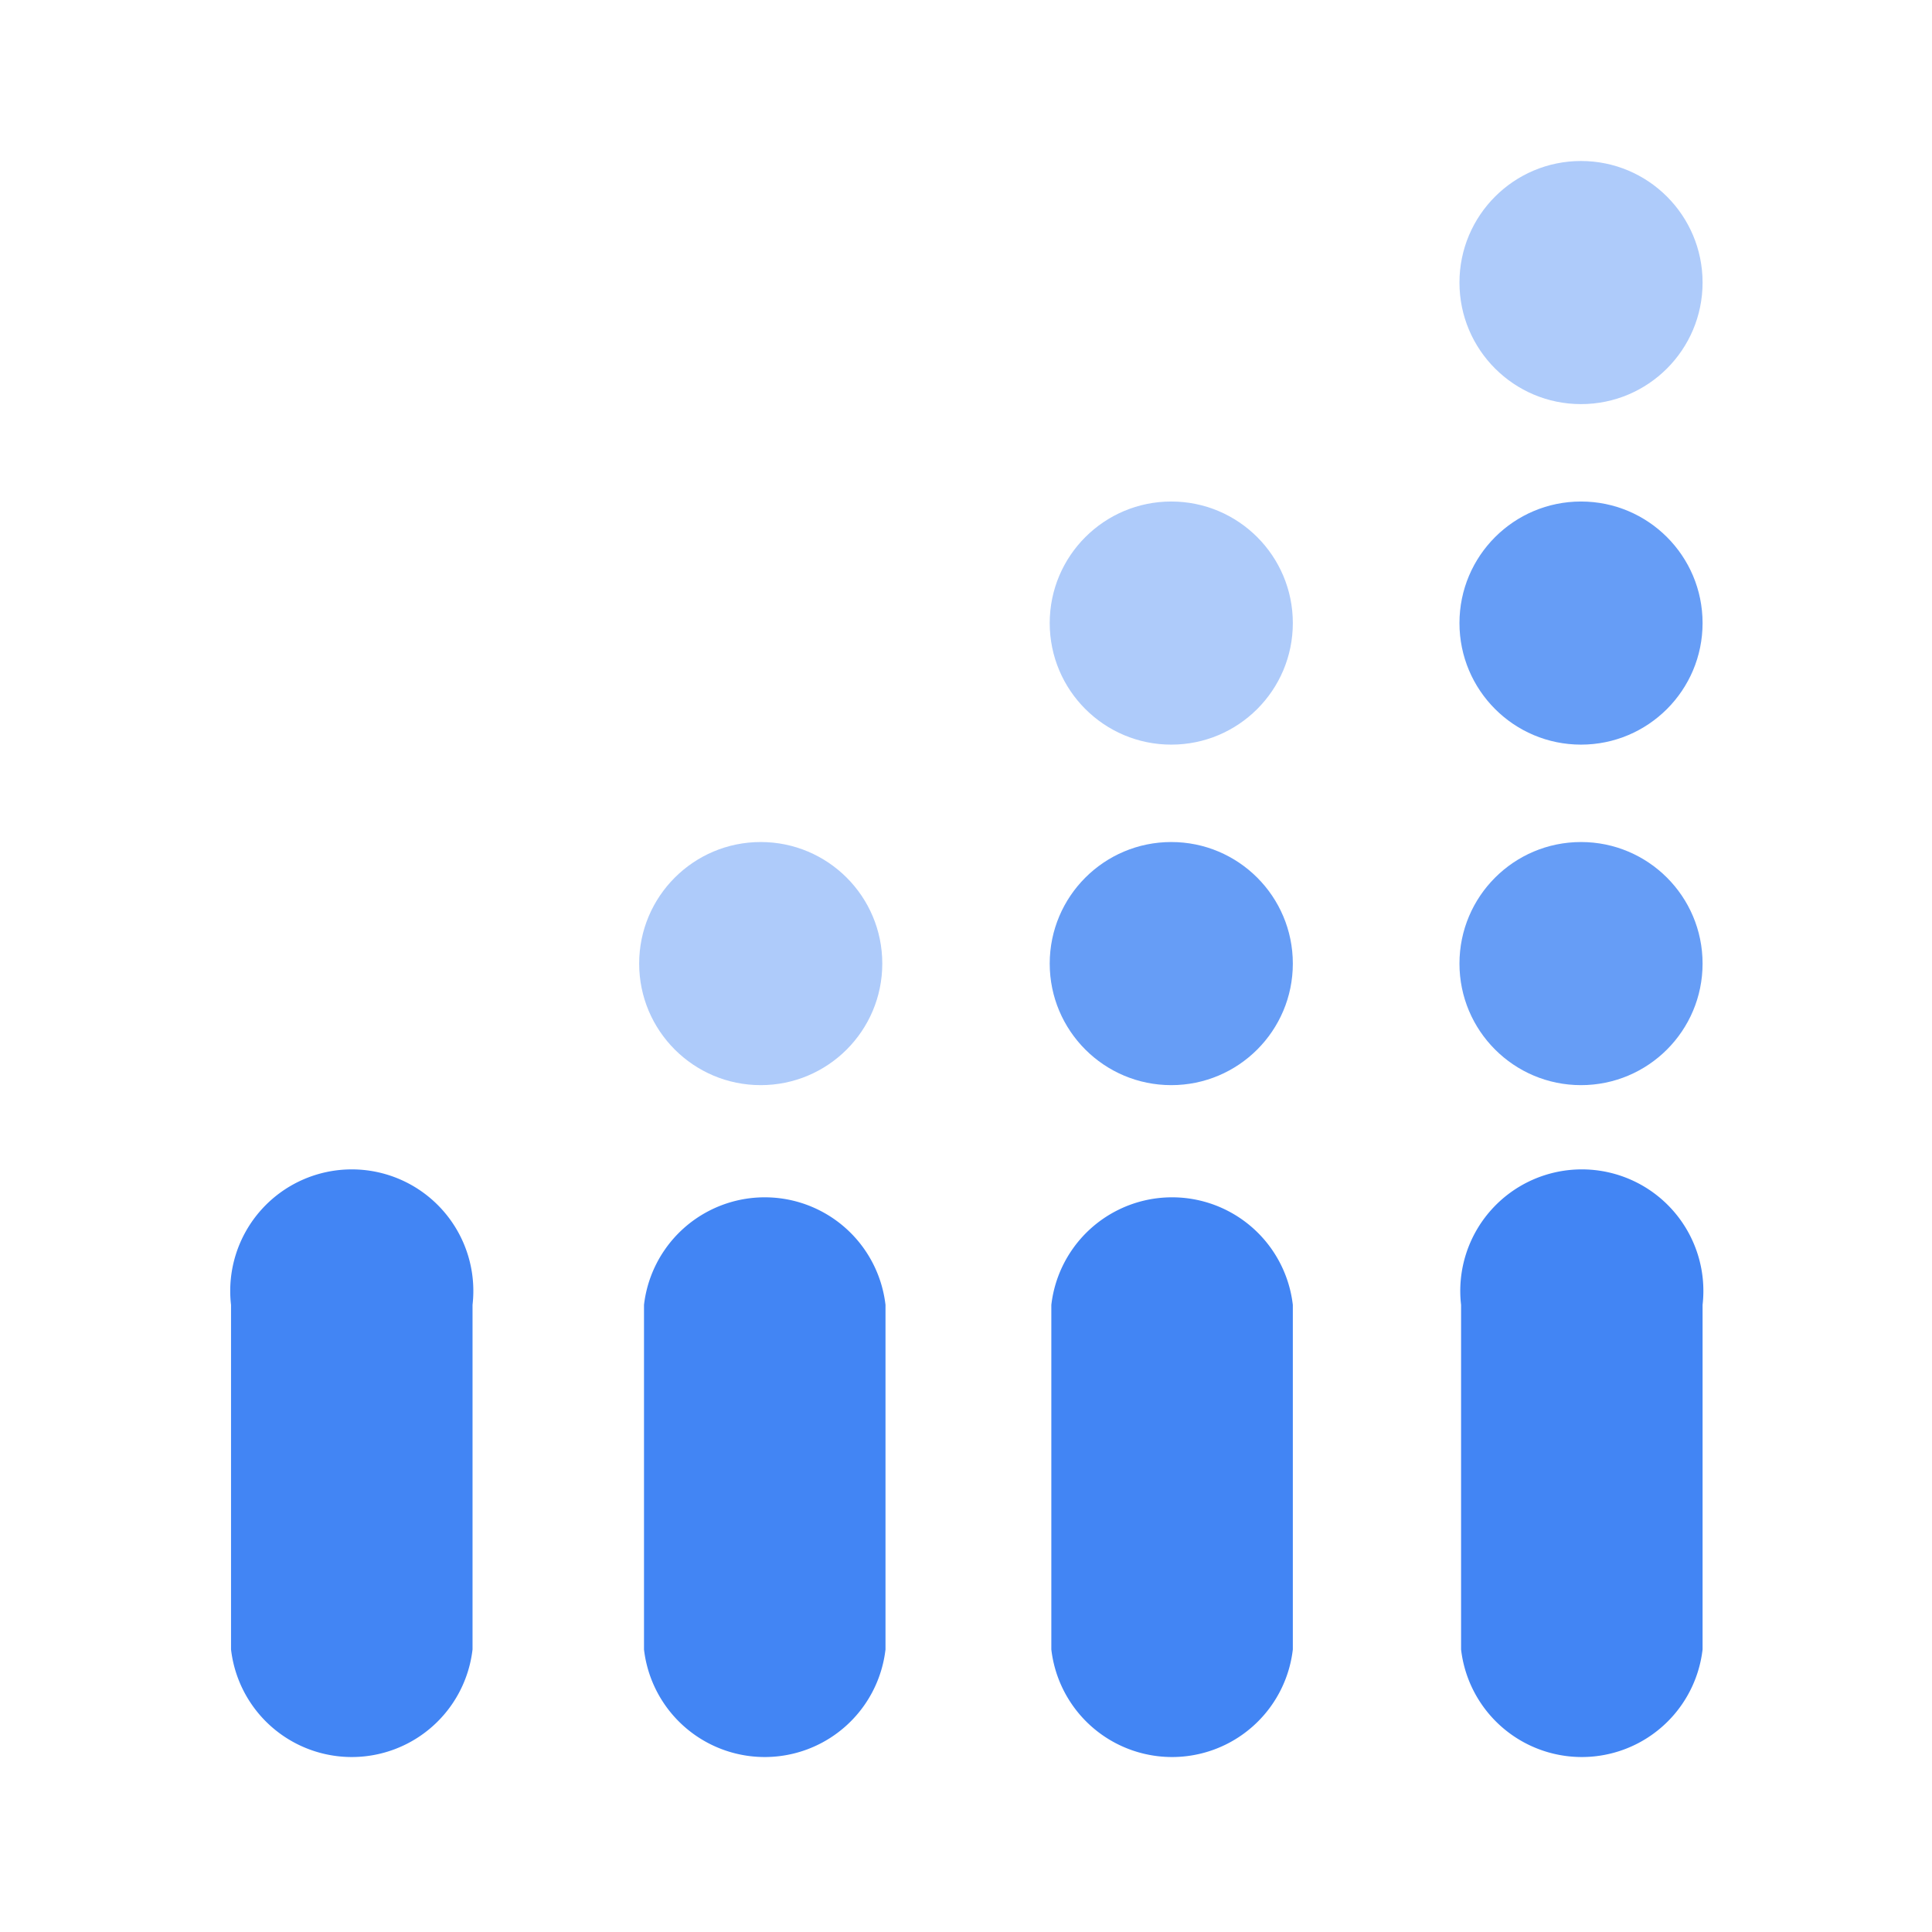
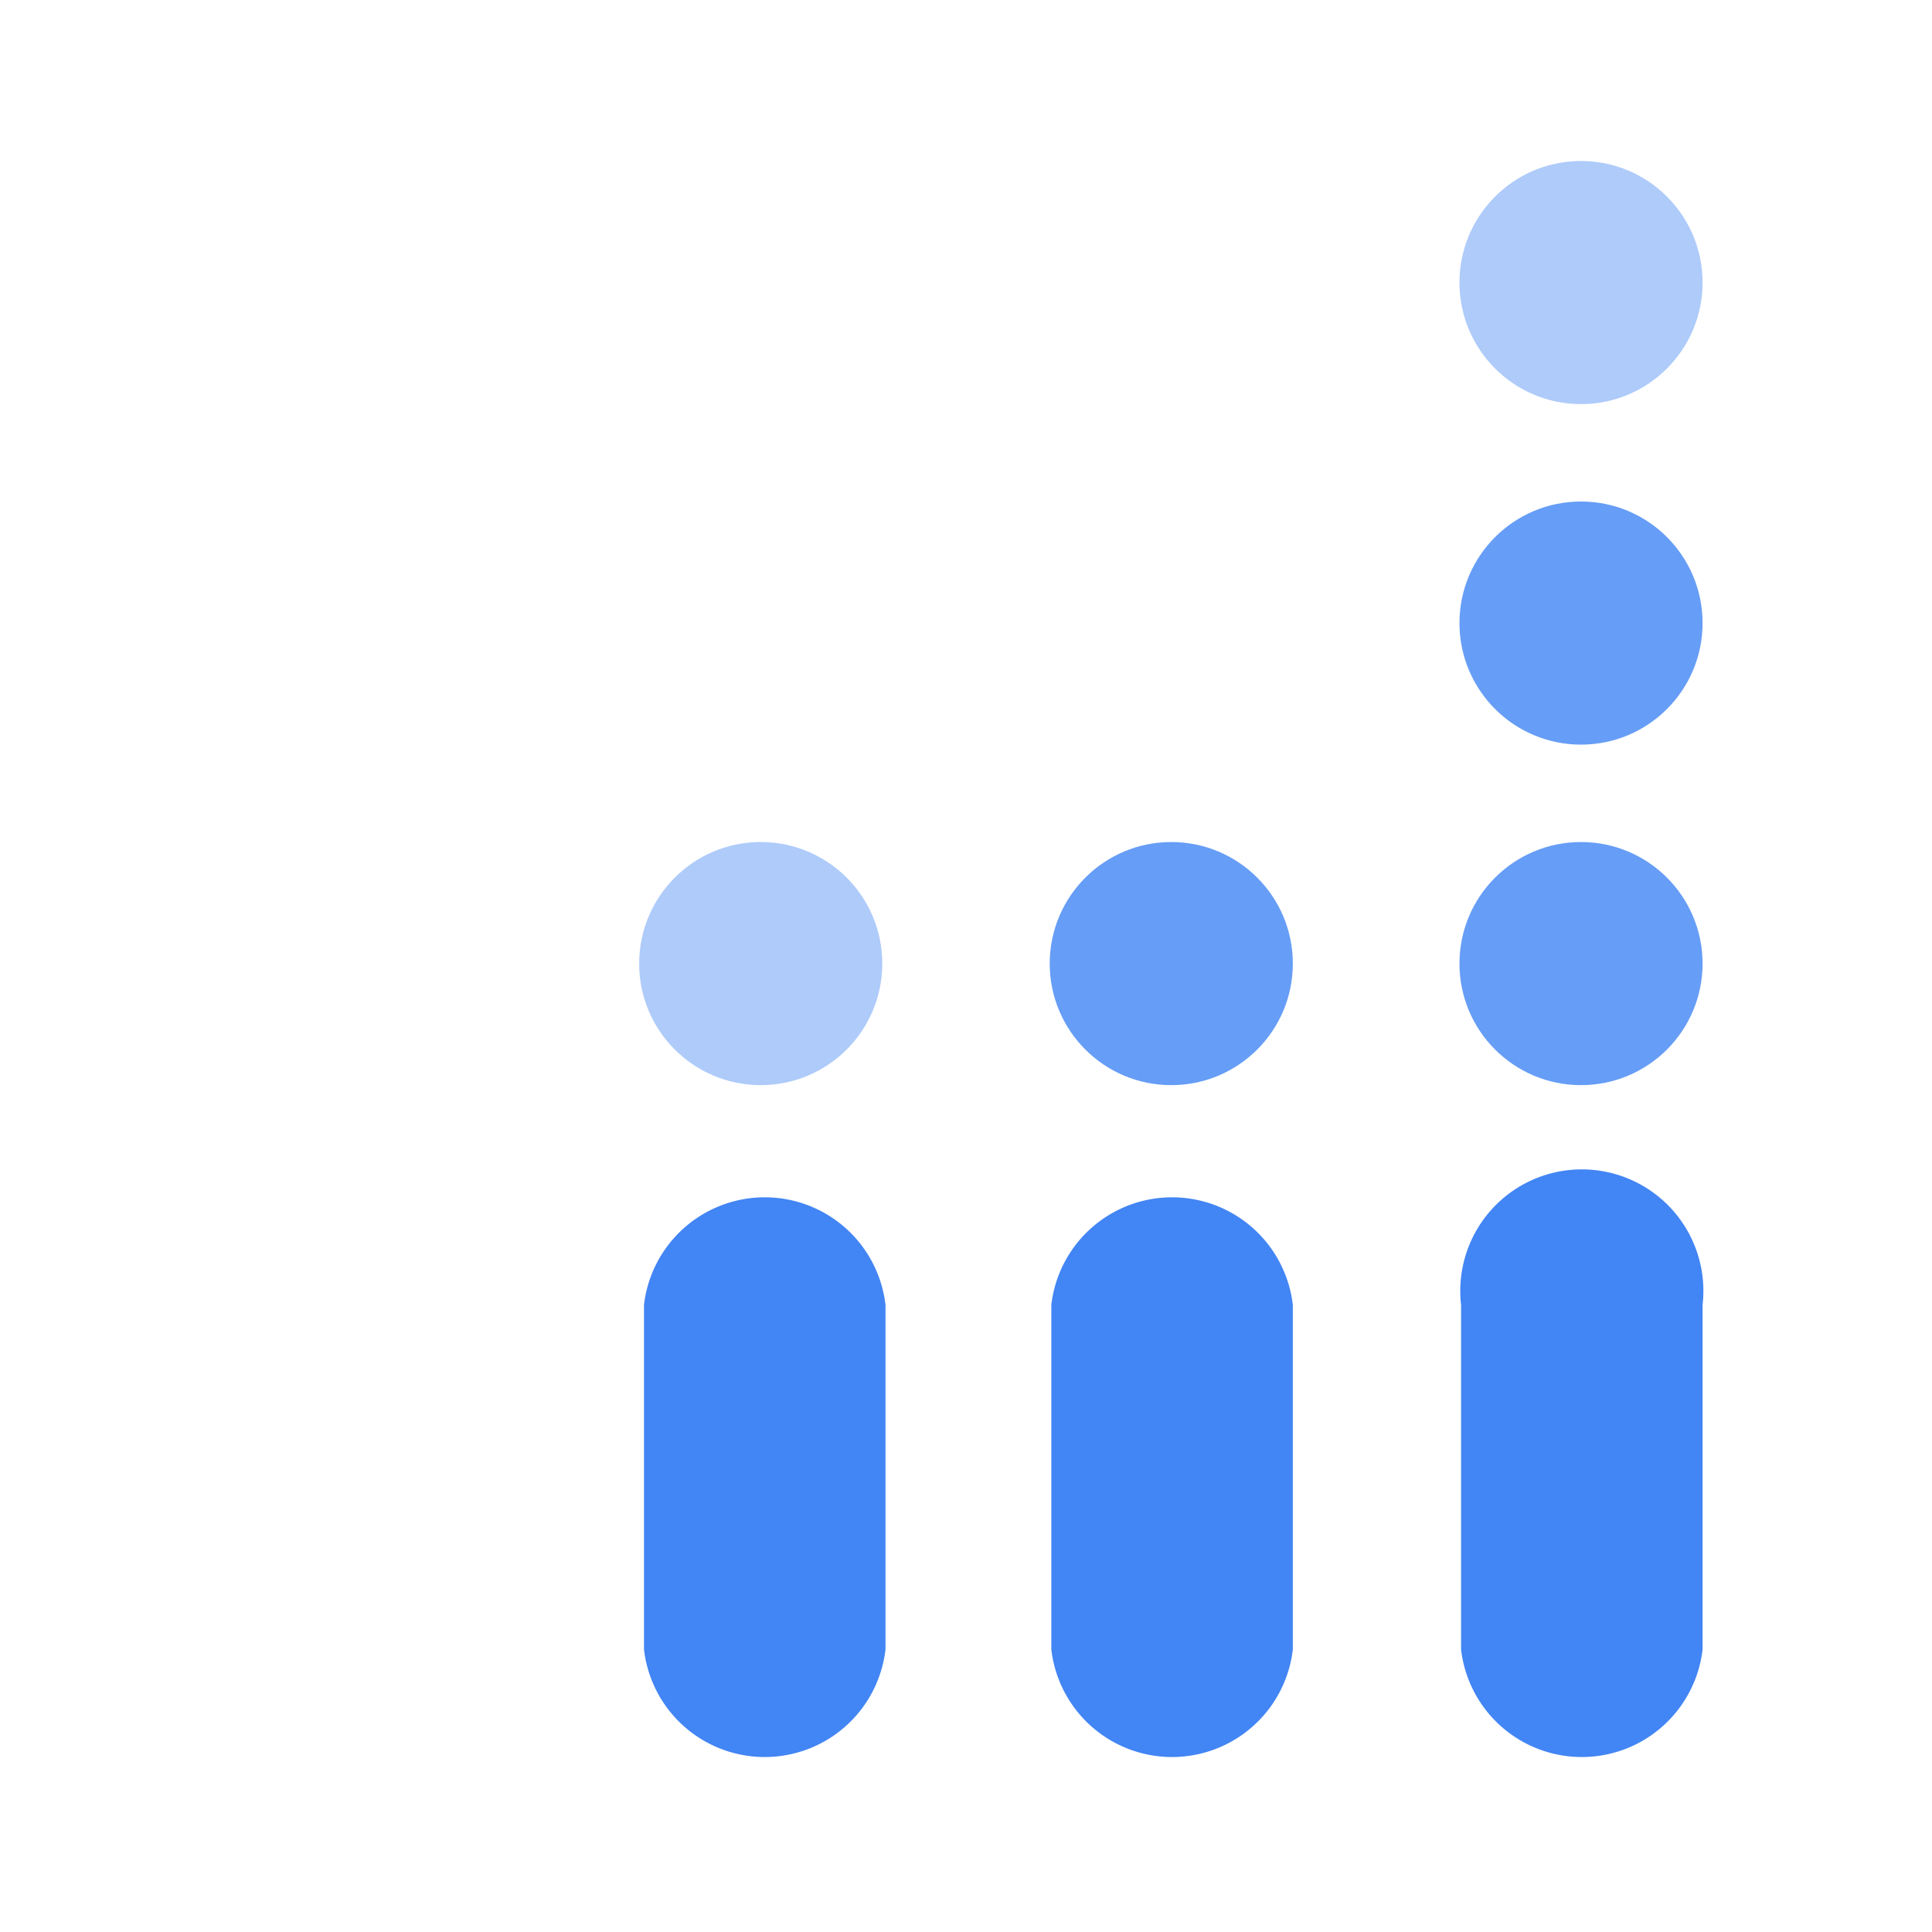
<svg xmlns="http://www.w3.org/2000/svg" width="800px" height="800px" viewBox="0 0 24 24">
  <defs>
    <style>.cls-1{fill:#4285f4;}.cls-2{fill:#aecbfa;}.cls-3{fill:#669df6;}</style>
  </defs>
  <title>Icon_24px_APIMonitization_Color</title>
  <g data-name="Product Icons">
-     <path class="cls-1" d="M5.87,20.49a1.51,1.51,0,0,1-3,0h0V16.21a1.51,1.51,0,1,1,3,0Z" />
    <path class="cls-1" d="M11,20.49a1.51,1.51,0,0,1-3,0h0V16.21a1.51,1.51,0,0,1,3,0Z" />
-     <path class="cls-1" d="M16.06,20.49a1.51,1.51,0,0,1-3,0V16.21a1.51,1.51,0,0,1,3,0Z" />
+     <path class="cls-1" d="M16.06,20.49a1.51,1.51,0,0,1-3,0V16.21a1.51,1.51,0,0,1,3,0" />
    <path class="cls-1" d="M21.15,20.49a1.51,1.51,0,0,1-3,0V16.21a1.51,1.51,0,1,1,3,0Z" />
    <circle class="cls-2" cx="9.45" cy="11.97" r="1.51" />
    <circle class="cls-3" cx="14.55" cy="11.97" r="1.51" />
-     <circle class="cls-2" cx="14.55" cy="7.74" r="1.51" />
    <circle class="cls-3" cx="19.64" cy="11.97" r="1.51" />
    <circle class="cls-3" cx="19.64" cy="7.74" r="1.51" />
    <circle class="cls-2" cx="19.64" cy="3.51" r="1.51" />
  </g>
</svg>